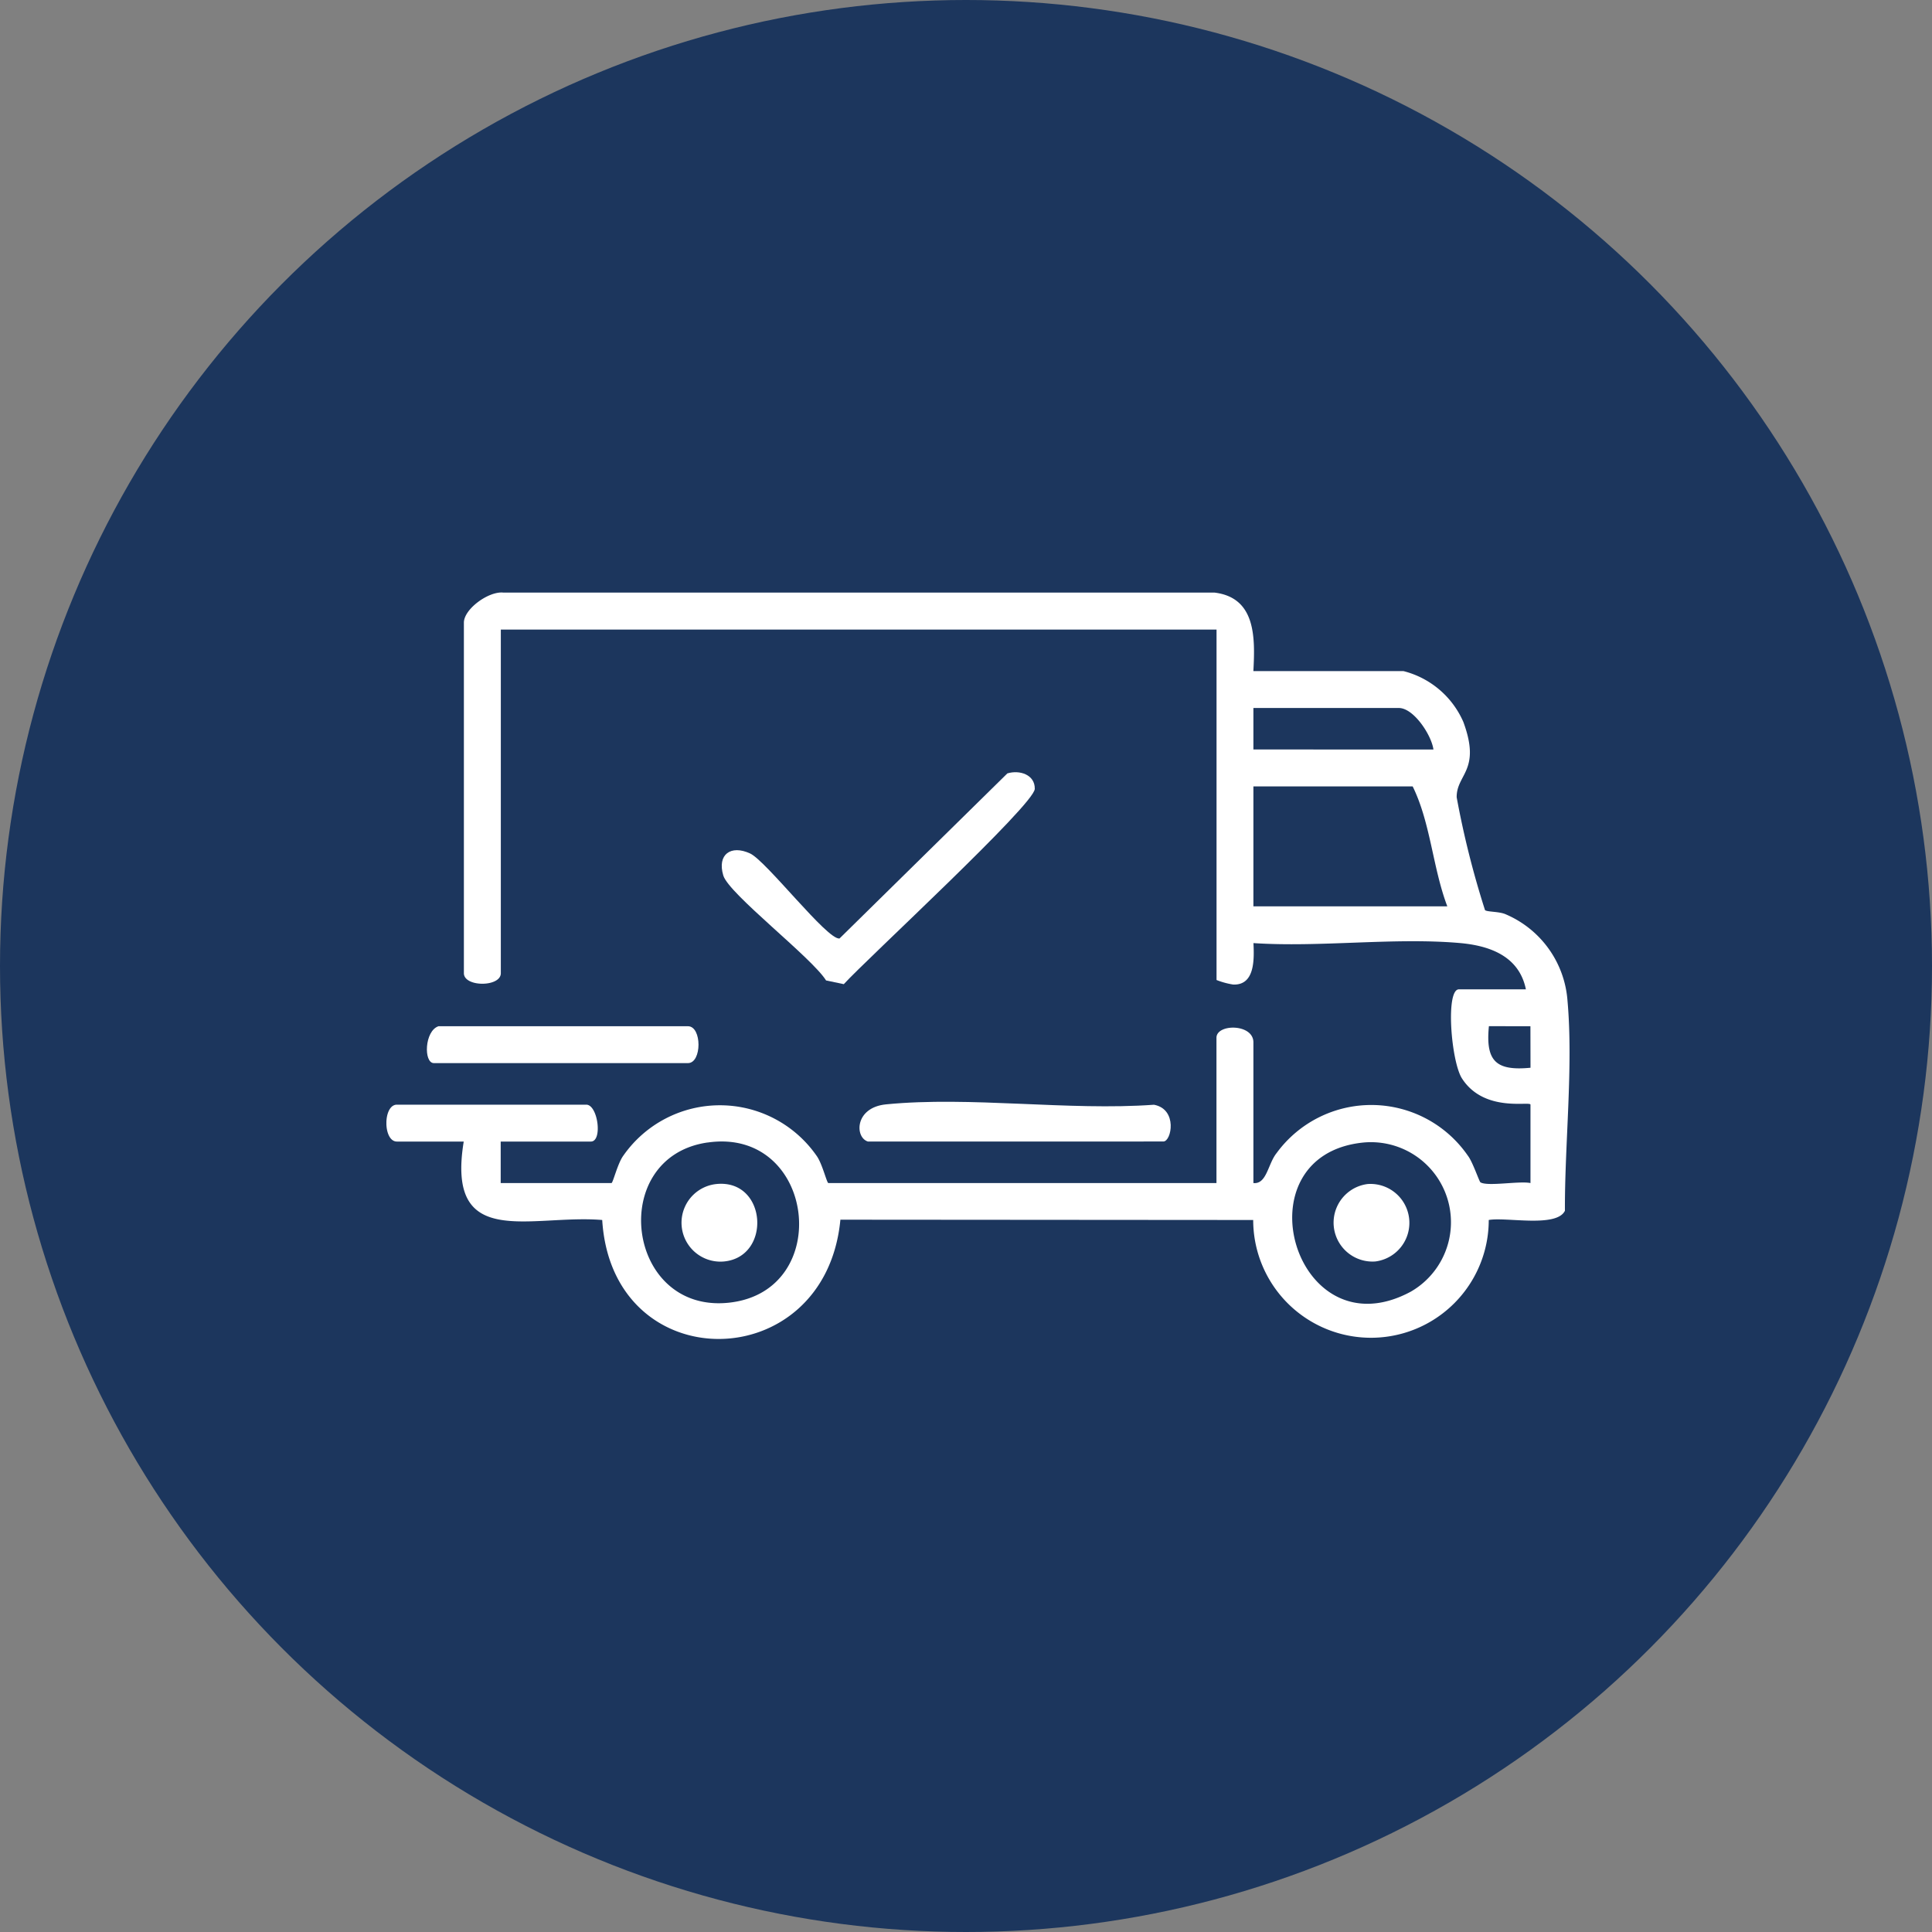
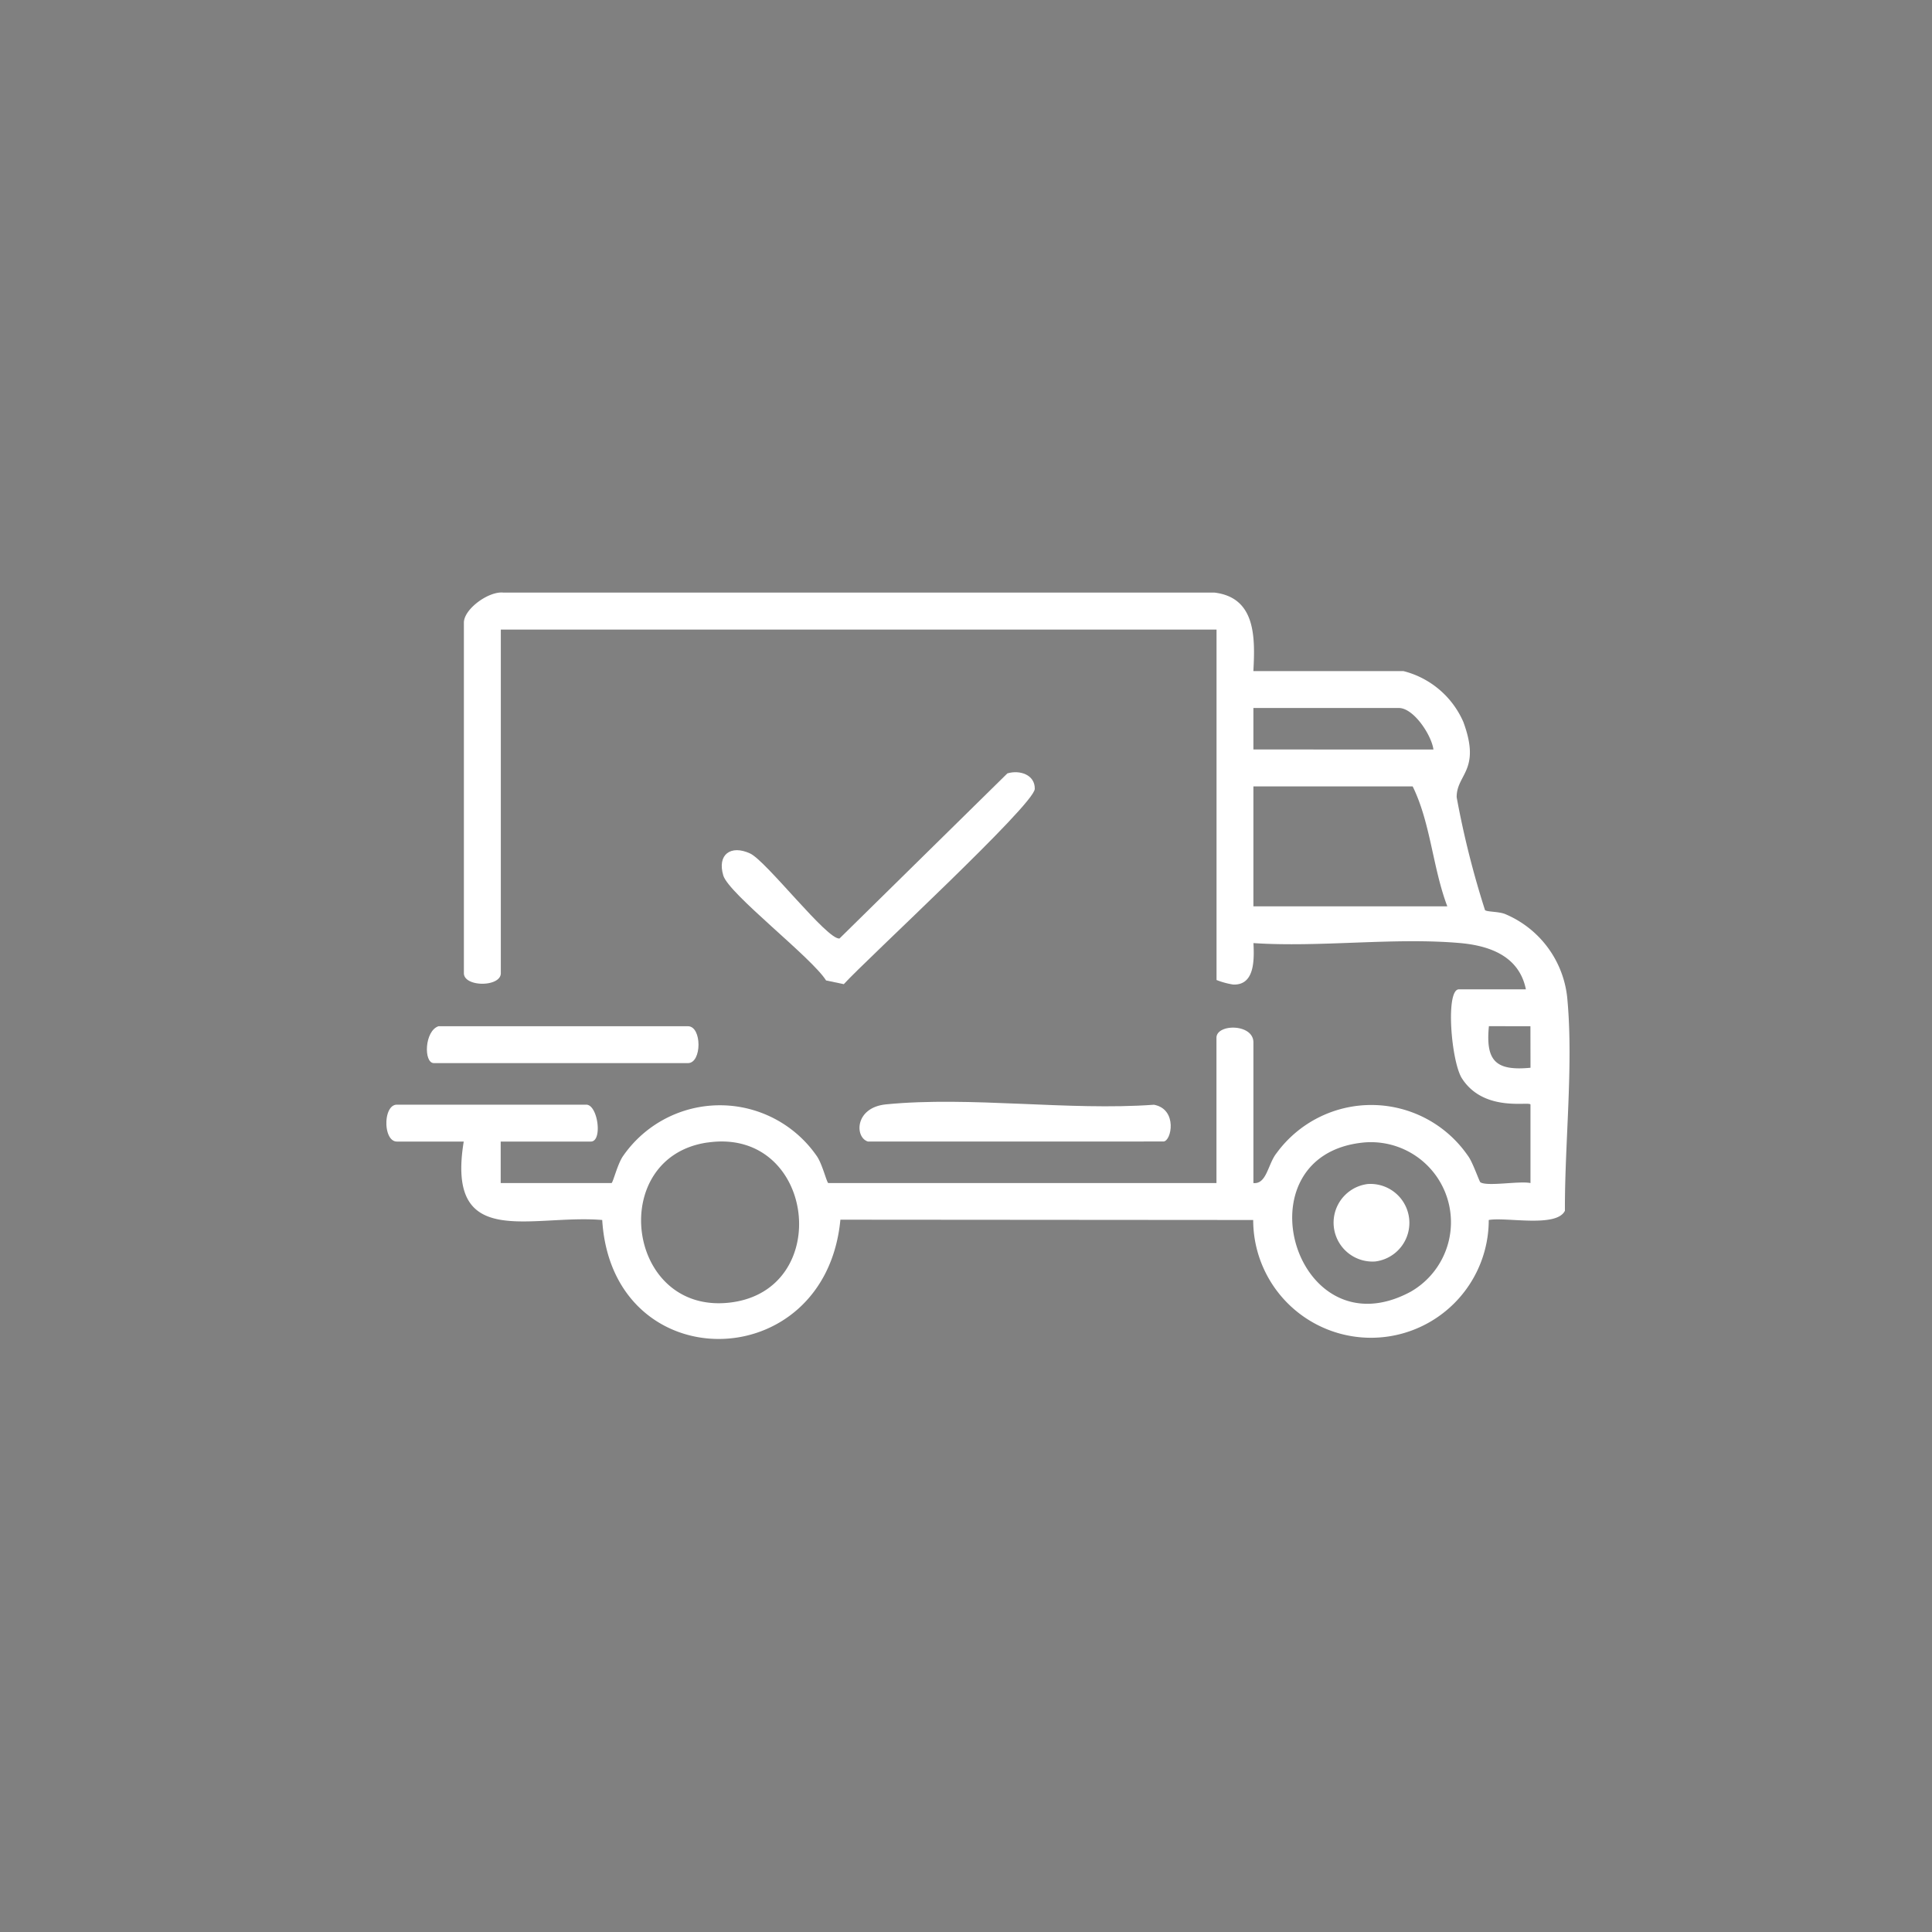
<svg xmlns="http://www.w3.org/2000/svg" width="75" height="75" viewBox="0 0 75 75">
  <rect x="0" y="0" width="75" height="75" fill="#808080" stroke="none" />
  <defs>
    <clipPath id="clip-path">
      <rect id="Rectángulo_107" data-name="Rectángulo 107" width="45.932" height="28.978" fill="#fff" />
    </clipPath>
  </defs>
  <g id="Grupo_517" data-name="Grupo 517" transform="translate(-342 -891)">
-     <circle id="Elipse_49" data-name="Elipse 49" cx="37.5" cy="37.5" r="37.5" transform="translate(342 891)" fill="#1c365d" />
    <g id="Grupo_331" data-name="Grupo 331" transform="translate(357 914)">
      <g id="Grupo_330" data-name="Grupo 330" clip-path="url(#clip-path)">
        <path id="Trazado_3865" data-name="Trazado 3865" d="M33.658,3.051h5.825a3.463,3.463,0,0,1,2.325,1.974c.7,1.893-.268,2.02-.259,2.925a35.1,35.1,0,0,0,1.1,4.38c.089.076.563.047.815.167a3.962,3.962,0,0,1,2.387,3.348c.229,2.56-.111,5.557-.1,8.155-.325.668-2.274.237-2.957.359a4.572,4.572,0,1,1-9.144,0l-16.025-.012c-.582,6.125-8.863,6.218-9.246.012-2.782-.231-6.072,1.206-5.376-3.045H.41c-.546,0-.547-1.432,0-1.432H7.759c.453,0,.644,1.432.179,1.432h-3.5v1.611h4.3c.058,0,.238-.761.46-1.063a4.572,4.572,0,0,1,7.5,0c.222.3.4,1.063.46,1.063H32.224v-5.64c0-.549,1.434-.554,1.434.179v5.461c.518.053.562-.744.9-1.163a4.554,4.554,0,0,1,7.425.1c.187.24.44,1,.488,1.034.273.171,1.511-.061,1.943.029V19.881c0-.148-1.794.324-2.658-1.015-.422-.653-.648-3.461-.12-3.461h2.6c-.261-1.287-1.4-1.7-2.593-1.8-2.55-.218-5.4.176-7.983.005.032.651.051,1.641-.787,1.609a3.058,3.058,0,0,1-.646-.176V1.439H4.443V14.778c0,.546-1.434.546-1.434,0V1.171c0-.529.953-1.22,1.519-1.169h27.61c1.618.19,1.589,1.747,1.519,3.048m6.99,3.044c-.076-.559-.765-1.611-1.344-1.611H33.658V6.094Zm.538,6.088c-.568-1.5-.647-3.236-1.344-4.655H33.658v4.655Zm3.227,4.654H42.8c-.132,1.348.265,1.744,1.615,1.613ZM12.465,21.351C8.558,21.917,9.3,28,13.3,27.569c4.106-.443,3.355-6.823-.83-6.217m25.457,0c-4.9.492-2.652,8.214,1.839,5.79a3.108,3.108,0,0,0-1.839-5.79" transform="translate(-0.001 0.001)" fill="#fff" />
        <path id="Trazado_3866" data-name="Trazado 3866" d="M83.531,38.869c.479-.144,1.073.05,1.064.6-.01.609-6.53,6.611-7.414,7.582l-.688-.144c-.556-.892-3.775-3.358-3.99-4.075-.245-.818.294-1.2,1.04-.855.629.289,3.006,3.379,3.473,3.3Z" transform="translate(-59.425 -31.846)" fill="#fff" />
        <path id="Trazado_3867" data-name="Trazado 3867" d="M102.52,111.56c-.513-.159-.518-1.322.706-1.443,3.269-.322,7.072.256,10.4.015.929.174.681,1.427.364,1.427Z" transform="translate(-83.829 -90.246)" fill="#fff" />
        <path id="Trazado_3868" data-name="Trazado 3868" d="M9.2,93.695h9.679c.547,0,.546,1.432,0,1.432H9.017c-.405,0-.368-1.252.179-1.432" transform="translate(-7.173 -76.857)" fill="#fff" />
-         <path id="Trazado_3869" data-name="Trazado 3869" d="M65.2,127.738c1.955-.19,2.144,2.817.3,3.006a1.51,1.51,0,0,1-.3-3.006" transform="translate(-52.383 -104.775)" fill="#fff" />
        <path id="Trazado_3870" data-name="Trazado 3870" d="M205.825,127.738a1.511,1.511,0,0,1,.3,3.006,1.511,1.511,0,0,1-.3-3.006" transform="translate(-167.734 -104.774)" fill="#fff" />
      </g>
    </g>
  </g>
</svg>